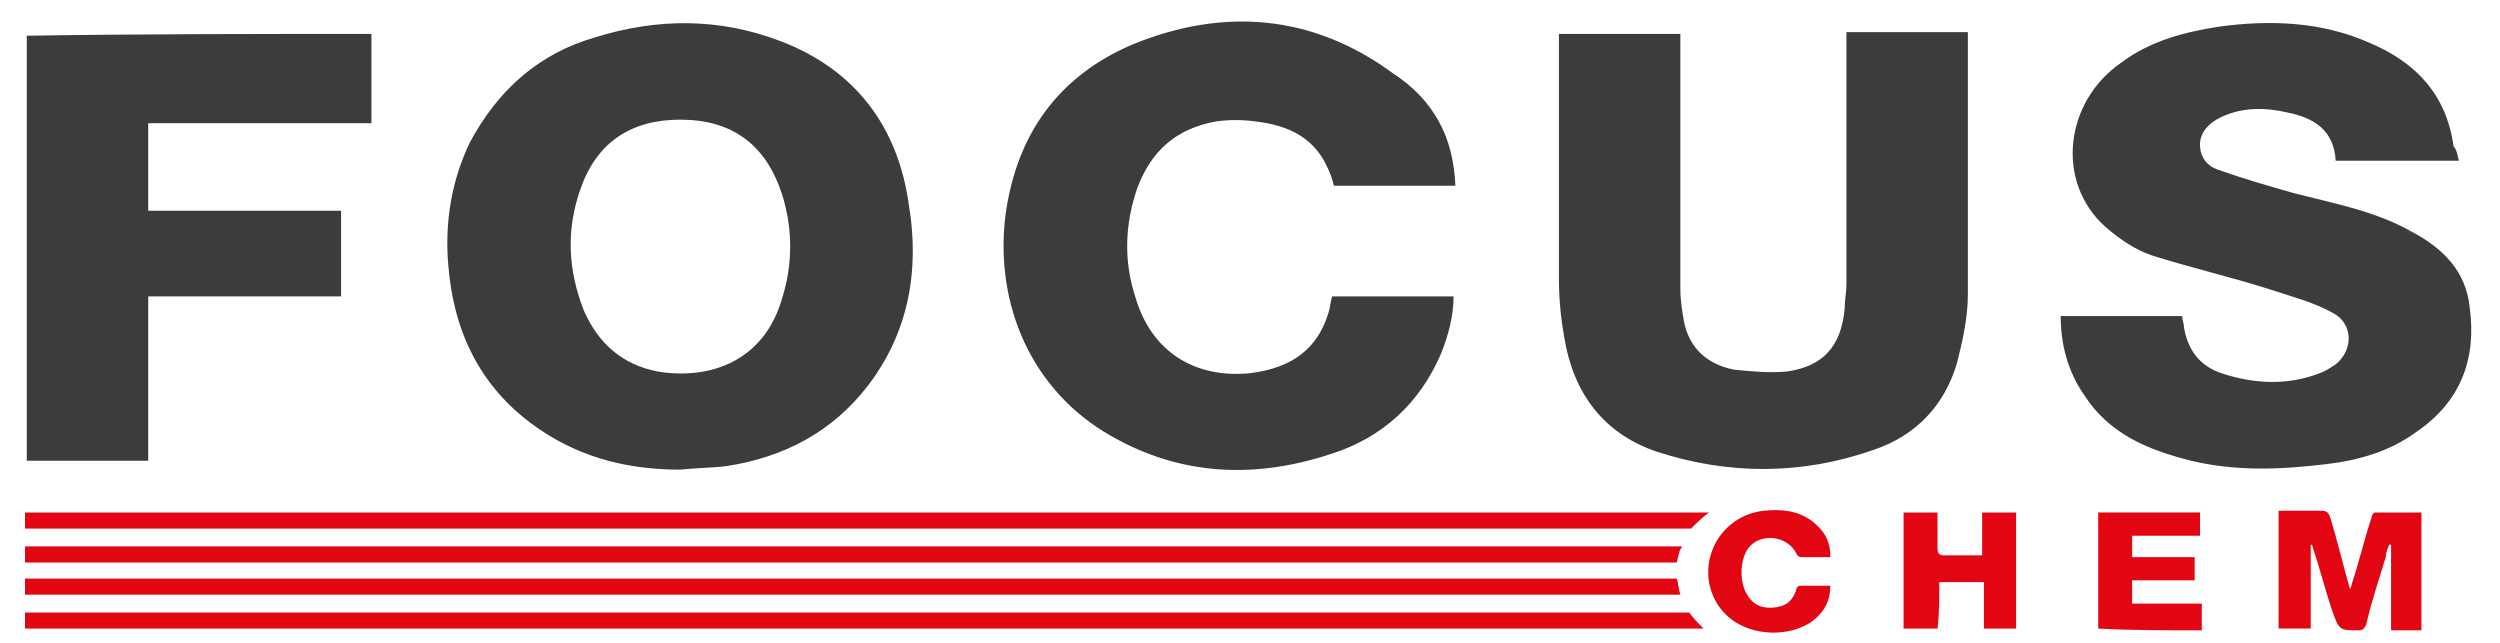
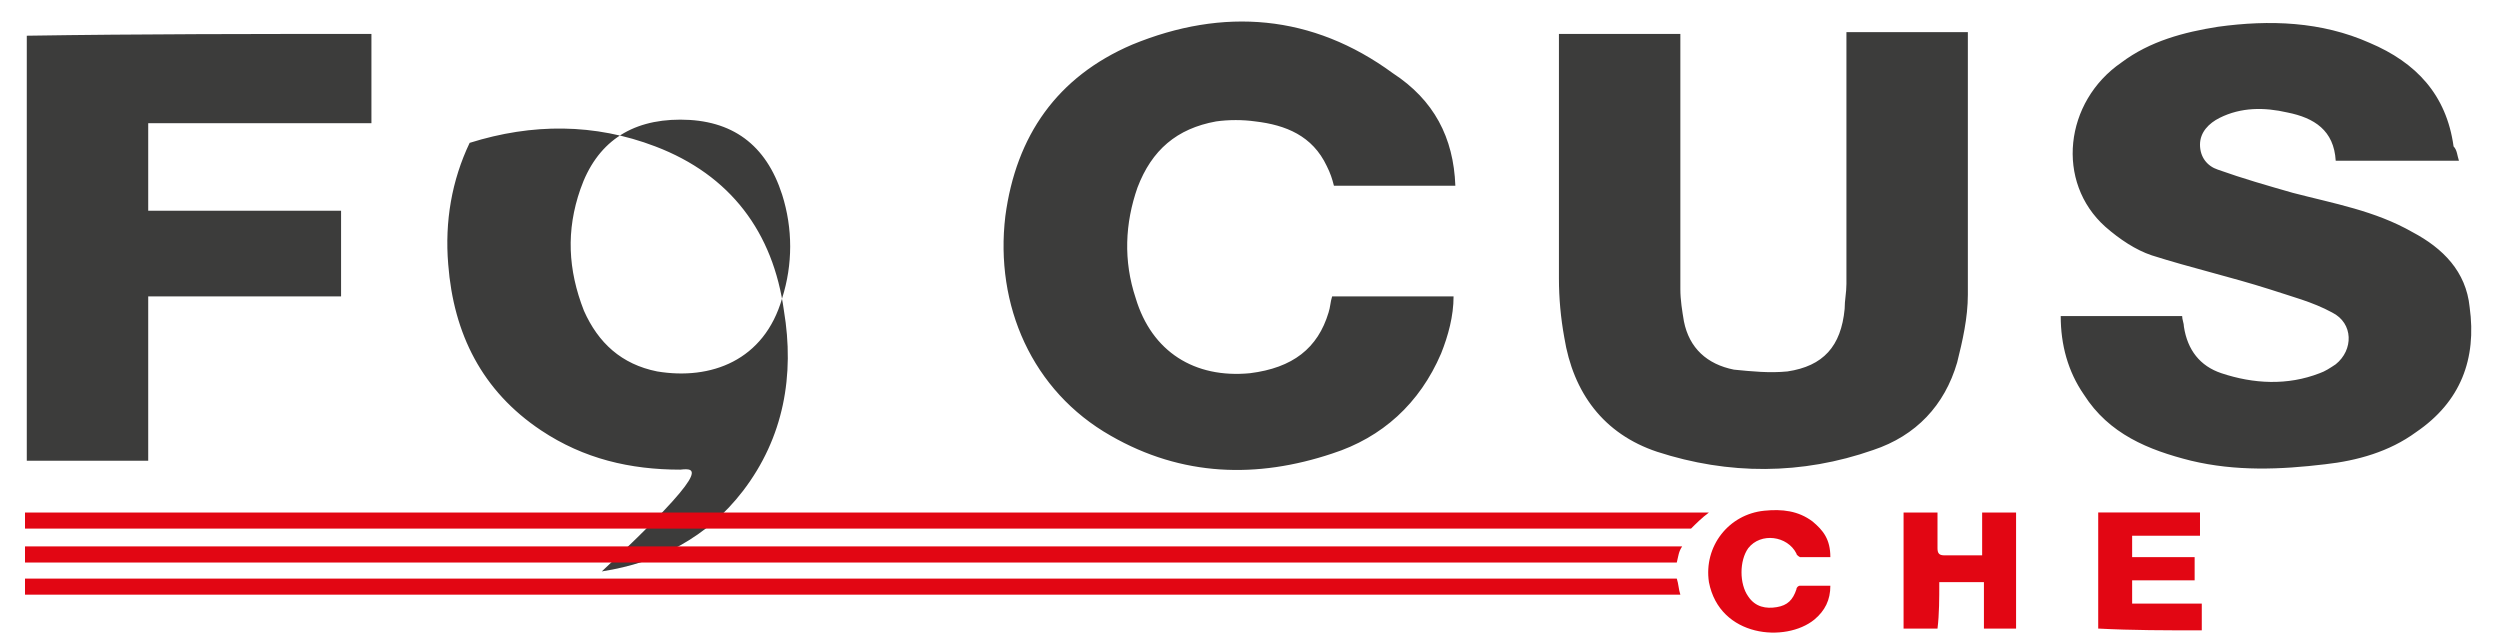
<svg xmlns="http://www.w3.org/2000/svg" version="1.1" id="Layer_1" x="0px" y="0px" viewBox="0 0 140 36" style="enable-background:new 0 0 140 36;" xml:space="preserve">
  <style type="text/css">
	.st0{fill:#3C3C3B;}
	.st1{fill:#E20613;}
</style>
  <g>
-     <path class="st0" d="M38.1,26.3c-2.8,0-5.4-0.6-7.8-2.2c-3.3-2.2-4.9-5.4-5.2-9.3c-0.2-2.4,0.2-4.7,1.2-6.8c1.6-3,3.9-5,7-5.9   c3.5-1.1,7-1.1,10.4,0.2c4.2,1.6,6.6,4.8,7.2,9.2c0.6,3.6,0,7.1-2.3,10.1c-2,2.6-4.7,4-7.9,4.5C39.9,26.2,39,26.2,38.1,26.3z    M38.1,6.7c-2.8,0-4.7,1.3-5.6,3.9c-0.8,2.3-0.7,4.5,0.2,6.8c0.8,1.8,2.1,3,4.1,3.4c3,0.5,6-0.6,7-4.1c0.6-1.9,0.6-3.9,0-5.8   C42.9,8.1,41,6.7,38.1,6.7z M137.7,9c-2.3,0-4.6,0-6.9,0c-0.1-1.7-1.2-2.4-2.7-2.7c-1.3-0.3-2.6-0.3-3.8,0.3   c-0.6,0.3-1.1,0.8-1.1,1.5s0.4,1.2,1,1.4c1.4,0.5,2.8,0.9,4.2,1.3c2.3,0.6,4.6,1,6.7,2.2c1.7,0.9,3,2.2,3.2,4.2   c0.4,2.9-0.5,5.3-3,7c-1.5,1.1-3.3,1.6-5.1,1.8c-2.5,0.3-5,0.4-7.5-0.2c-2.4-0.6-4.6-1.5-6-3.7c-0.9-1.3-1.3-2.8-1.3-4.4   c2.3,0,4.5,0,6.8,0c0,0.2,0.1,0.4,0.1,0.6c0.2,1.3,0.9,2.2,2.1,2.6c1.8,0.6,3.7,0.7,5.5,0c0.3-0.1,0.6-0.3,0.9-0.5   c1-0.8,1-2.3-0.2-2.9c-1.1-0.6-2.3-0.9-3.5-1.3c-2.2-0.7-4.4-1.2-6.6-1.9c-0.9-0.3-1.8-0.9-2.6-1.6c-2.8-2.5-2.3-7,0.9-9.2   c1.6-1.2,3.5-1.7,5.4-2c2.9-0.4,5.8-0.3,8.5,0.9c2.6,1.1,4.3,2.9,4.7,5.8C137.6,8.4,137.6,8.7,137.7,9z M87.3,1.9   c2.3,0,4.5,0,6.8,0c0,0.3,0,0.5,0,0.8c0,4.5,0,9,0,13.5c0,0.6,0.1,1.2,0.2,1.8c0.3,1.5,1.3,2.4,2.8,2.7c1,0.1,2,0.2,3,0.1   c2-0.3,3-1.4,3.2-3.5c0-0.5,0.1-0.9,0.1-1.4c0-4.5,0-8.9,0-13.4c0-0.2,0-0.4,0-0.7c2.3,0,4.5,0,6.8,0c0,0.1,0,0.3,0,0.4   c0,4.8,0,9.5,0,14.3c0,1.3-0.3,2.6-0.6,3.8c-0.7,2.4-2.3,4.1-4.7,4.9c-4,1.4-8.1,1.4-12.1,0.1c-3-1-4.7-3.3-5.2-6.4   c-0.2-1.1-0.3-2.2-0.3-3.3c0-4.4,0-8.7,0-13.1C87.3,2.3,87.3,2.1,87.3,1.9z M81.5,10.4c-2.3,0-4.6,0-6.8,0   c-0.1-0.4-0.2-0.7-0.4-1.1c-0.8-1.7-2.3-2.3-4-2.5c-0.7-0.1-1.5-0.1-2.2,0c-2.2,0.4-3.6,1.6-4.4,3.7c-0.7,2-0.8,4.1-0.1,6.2   c0.9,3,3.3,4.5,6.4,4.2c2.4-0.3,3.8-1.4,4.4-3.4c0.1-0.3,0.1-0.6,0.2-0.9c2.3,0,4.5,0,6.8,0c0,1.1-0.3,2.2-0.7,3.2   c-1.2,2.8-3.3,4.7-6.1,5.6c-4.2,1.4-8.4,1.3-12.4-1c-4.4-2.5-6.5-7.3-5.9-12.3c0.6-4.5,2.9-7.8,7.1-9.6C68.5,0.4,73.5,0.8,78,4.1   C80.3,5.6,81.4,7.7,81.5,10.4z M20.8,1.9c0,1.7,0,3.3,0,5c-4.2,0-8.3,0-12.5,0c0,1.6,0,3.2,0,4.9c3.6,0,7.2,0,10.8,0   c0,1.6,0,3.2,0,4.8c-3.6,0-7.1,0-10.8,0c0,3.1,0,6.1,0,9.2c-2.3,0-4.6,0-6.8,0c0-8,0-15.9,0-23.8C7.9,1.9,14.3,1.9,20.8,1.9z" />
-     <path class="st1" d="M135.6,35.3c-0.6,0-1.1,0-1.7,0c0-1.6,0-3.2,0-4.8h-0.1c-0.1,0.2-0.2,0.5-0.2,0.7c-0.4,1.3-0.8,2.5-1.1,3.8   c-0.1,0.2-0.2,0.3-0.4,0.3c-1.1,0-1.1,0-1.5-1.1c-0.4-1.2-0.7-2.4-1.1-3.6c0,0,0-0.1-0.1-0.1c0,1.6,0,3.1,0,4.7c-0.6,0-1.2,0-1.8,0   c0-2.2,0-4.3,0-6.6c0.4,0,0.8,0,1.2,0s0.8,0,1.2,0c0.3,0,0.4,0.1,0.5,0.4c0.4,1.3,0.7,2.6,1.1,4c0.1-0.2,0.1-0.3,0.1-0.3   c0.4-1.2,0.7-2.5,1.1-3.7c0-0.1,0.1-0.3,0.2-0.3c0.9,0,1.7,0,2.6,0C135.6,30.9,135.6,33.1,135.6,35.3z" />
+     <path class="st0" d="M38.1,26.3c-2.8,0-5.4-0.6-7.8-2.2c-3.3-2.2-4.9-5.4-5.2-9.3c-0.2-2.4,0.2-4.7,1.2-6.8c3.5-1.1,7-1.1,10.4,0.2c4.2,1.6,6.6,4.8,7.2,9.2c0.6,3.6,0,7.1-2.3,10.1c-2,2.6-4.7,4-7.9,4.5C39.9,26.2,39,26.2,38.1,26.3z    M38.1,6.7c-2.8,0-4.7,1.3-5.6,3.9c-0.8,2.3-0.7,4.5,0.2,6.8c0.8,1.8,2.1,3,4.1,3.4c3,0.5,6-0.6,7-4.1c0.6-1.9,0.6-3.9,0-5.8   C42.9,8.1,41,6.7,38.1,6.7z M137.7,9c-2.3,0-4.6,0-6.9,0c-0.1-1.7-1.2-2.4-2.7-2.7c-1.3-0.3-2.6-0.3-3.8,0.3   c-0.6,0.3-1.1,0.8-1.1,1.5s0.4,1.2,1,1.4c1.4,0.5,2.8,0.9,4.2,1.3c2.3,0.6,4.6,1,6.7,2.2c1.7,0.9,3,2.2,3.2,4.2   c0.4,2.9-0.5,5.3-3,7c-1.5,1.1-3.3,1.6-5.1,1.8c-2.5,0.3-5,0.4-7.5-0.2c-2.4-0.6-4.6-1.5-6-3.7c-0.9-1.3-1.3-2.8-1.3-4.4   c2.3,0,4.5,0,6.8,0c0,0.2,0.1,0.4,0.1,0.6c0.2,1.3,0.9,2.2,2.1,2.6c1.8,0.6,3.7,0.7,5.5,0c0.3-0.1,0.6-0.3,0.9-0.5   c1-0.8,1-2.3-0.2-2.9c-1.1-0.6-2.3-0.9-3.5-1.3c-2.2-0.7-4.4-1.2-6.6-1.9c-0.9-0.3-1.8-0.9-2.6-1.6c-2.8-2.5-2.3-7,0.9-9.2   c1.6-1.2,3.5-1.7,5.4-2c2.9-0.4,5.8-0.3,8.5,0.9c2.6,1.1,4.3,2.9,4.7,5.8C137.6,8.4,137.6,8.7,137.7,9z M87.3,1.9   c2.3,0,4.5,0,6.8,0c0,0.3,0,0.5,0,0.8c0,4.5,0,9,0,13.5c0,0.6,0.1,1.2,0.2,1.8c0.3,1.5,1.3,2.4,2.8,2.7c1,0.1,2,0.2,3,0.1   c2-0.3,3-1.4,3.2-3.5c0-0.5,0.1-0.9,0.1-1.4c0-4.5,0-8.9,0-13.4c0-0.2,0-0.4,0-0.7c2.3,0,4.5,0,6.8,0c0,0.1,0,0.3,0,0.4   c0,4.8,0,9.5,0,14.3c0,1.3-0.3,2.6-0.6,3.8c-0.7,2.4-2.3,4.1-4.7,4.9c-4,1.4-8.1,1.4-12.1,0.1c-3-1-4.7-3.3-5.2-6.4   c-0.2-1.1-0.3-2.2-0.3-3.3c0-4.4,0-8.7,0-13.1C87.3,2.3,87.3,2.1,87.3,1.9z M81.5,10.4c-2.3,0-4.6,0-6.8,0   c-0.1-0.4-0.2-0.7-0.4-1.1c-0.8-1.7-2.3-2.3-4-2.5c-0.7-0.1-1.5-0.1-2.2,0c-2.2,0.4-3.6,1.6-4.4,3.7c-0.7,2-0.8,4.1-0.1,6.2   c0.9,3,3.3,4.5,6.4,4.2c2.4-0.3,3.8-1.4,4.4-3.4c0.1-0.3,0.1-0.6,0.2-0.9c2.3,0,4.5,0,6.8,0c0,1.1-0.3,2.2-0.7,3.2   c-1.2,2.8-3.3,4.7-6.1,5.6c-4.2,1.4-8.4,1.3-12.4-1c-4.4-2.5-6.5-7.3-5.9-12.3c0.6-4.5,2.9-7.8,7.1-9.6C68.5,0.4,73.5,0.8,78,4.1   C80.3,5.6,81.4,7.7,81.5,10.4z M20.8,1.9c0,1.7,0,3.3,0,5c-4.2,0-8.3,0-12.5,0c0,1.6,0,3.2,0,4.9c3.6,0,7.2,0,10.8,0   c0,1.6,0,3.2,0,4.8c-3.6,0-7.1,0-10.8,0c0,3.1,0,6.1,0,9.2c-2.3,0-4.6,0-6.8,0c0-8,0-15.9,0-23.8C7.9,1.9,14.3,1.9,20.8,1.9z" />
    <path class="st1" d="M123.3,35.3c0-0.5,0-1,0-1.5c-1.3,0-2.6,0-3.9,0c0-0.4,0-0.8,0-1.3c1.2,0,2.3,0,3.5,0c0-0.5,0-0.9,0-1.3   c-1.2,0-2.3,0-3.5,0c0-0.4,0-0.7,0-1.2c1.3,0,2.6,0,3.8,0c0-0.5,0-0.9,0-1.3c-1.9,0-3.8,0-5.7,0c0,2.2,0,4.3,0,6.5   C119.4,35.3,121.3,35.3,123.3,35.3z" />
    <path class="st1" d="M108.6,32.6c0.9,0,1.7,0,2.5,0c0,0.9,0,1.8,0,2.6c0.7,0,1.3,0,1.8,0c0-2.2,0-4.4,0-6.5c-0.6,0-1.2,0-1.9,0   c0,0.8,0,1.6,0,2.4c-0.7,0-1.4,0-2.1,0c-0.3,0-0.4-0.1-0.4-0.4c0-0.7,0-1.3,0-2c-0.7,0-1.2,0-1.9,0c0,2.2,0,4.3,0,6.5   c0.6,0,1.2,0,1.9,0C108.6,34.4,108.6,33.5,108.6,32.6z" />
    <path class="st1" d="M101.5,29.2c-0.8-0.6-1.7-0.7-2.7-0.6c-2,0.2-3.4,2-3.1,4c0.6,3.1,4.3,3.4,5.9,2.1c0.6-0.5,0.9-1.1,0.9-1.9   c-0.6,0-1.1,0-1.7,0c-0.1,0-0.2,0.1-0.2,0.2c-0.2,0.6-0.5,0.9-1.1,1s-1.2,0-1.6-0.6c-0.5-0.7-0.5-2,0-2.7c0.7-0.9,2.2-0.7,2.7,0.3   c0,0.1,0.2,0.2,0.2,0.2c0.5,0,1.1,0,1.7,0C102.5,30.2,102.1,29.7,101.5,29.2z" />
    <g>
      <path class="st1" d="M94.2,30.6H1.4v0.9h92.5C94,31.1,94,30.9,94.2,30.6z" />
      <path class="st1" d="M95.7,28.7H1.4v0.9h93.3C95,29.3,95.3,29,95.7,28.7z" />
      <path class="st1" d="M93.9,32.4H1.4v0.9h92.7C94,33,94,32.7,93.9,32.4z" />
-       <path class="st1" d="M94.6,34.3H1.4v0.9h94C95.1,34.9,94.8,34.6,94.6,34.3z" />
    </g>
  </g>
</svg>